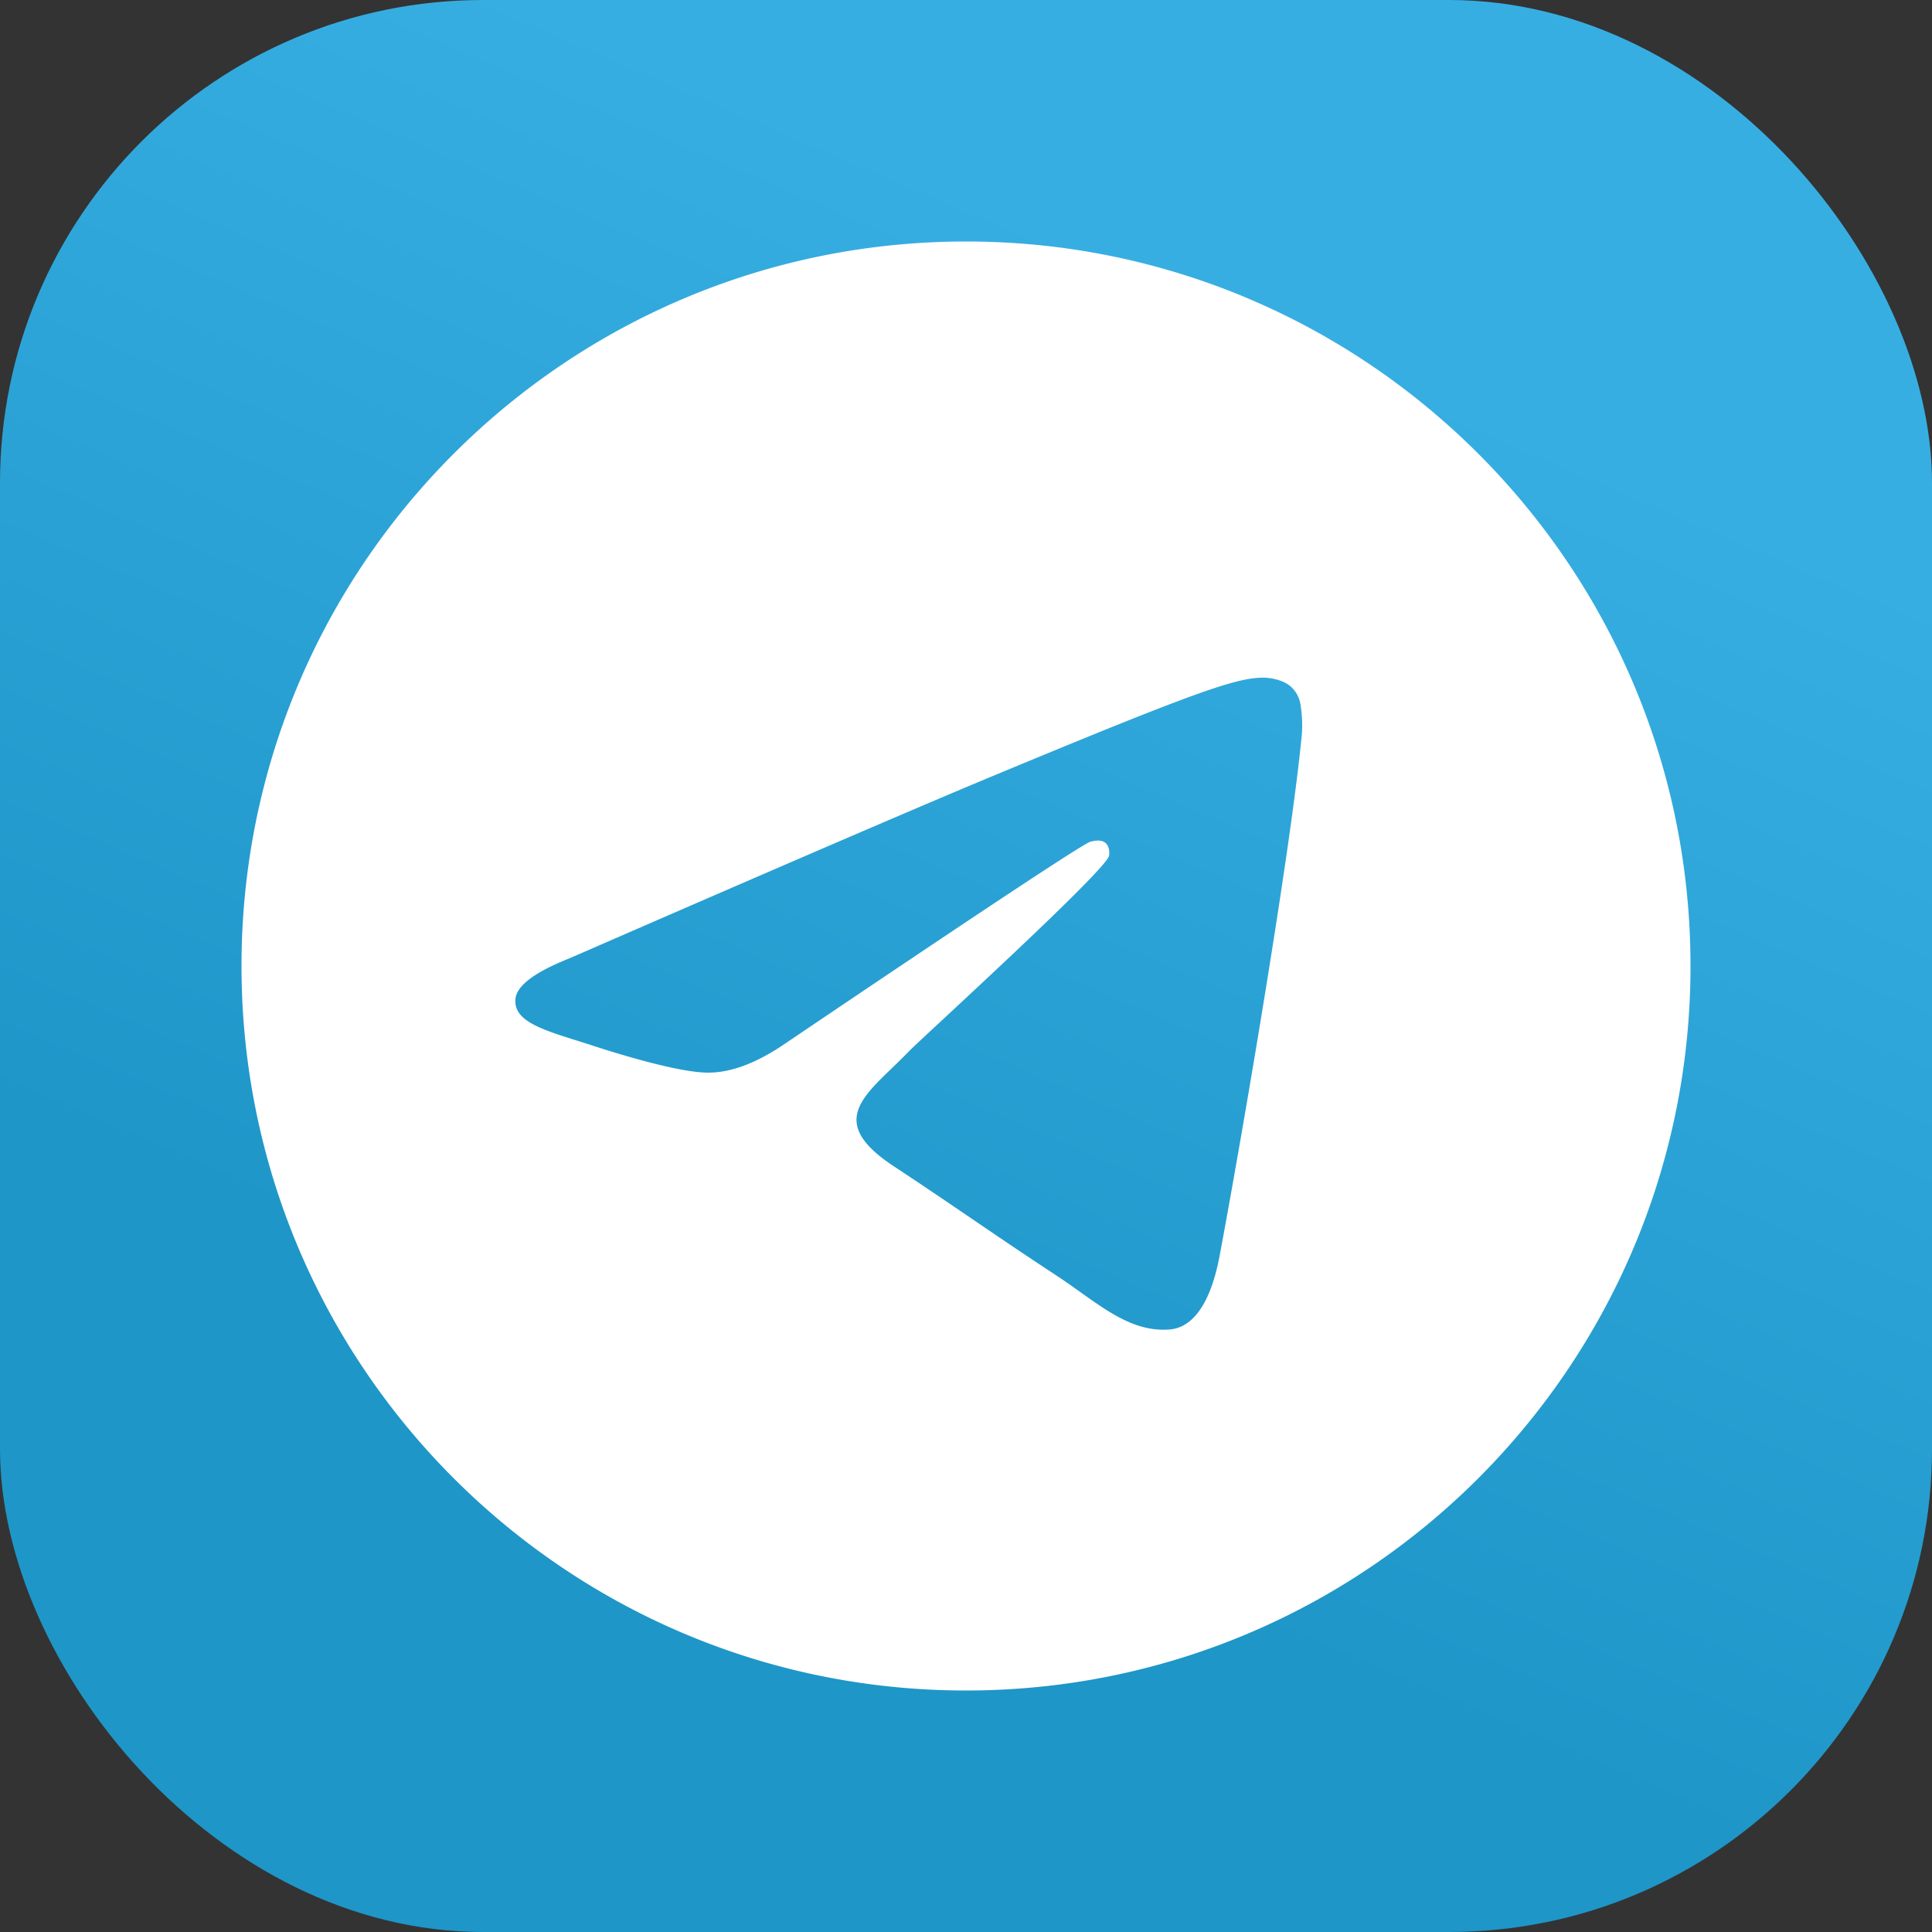
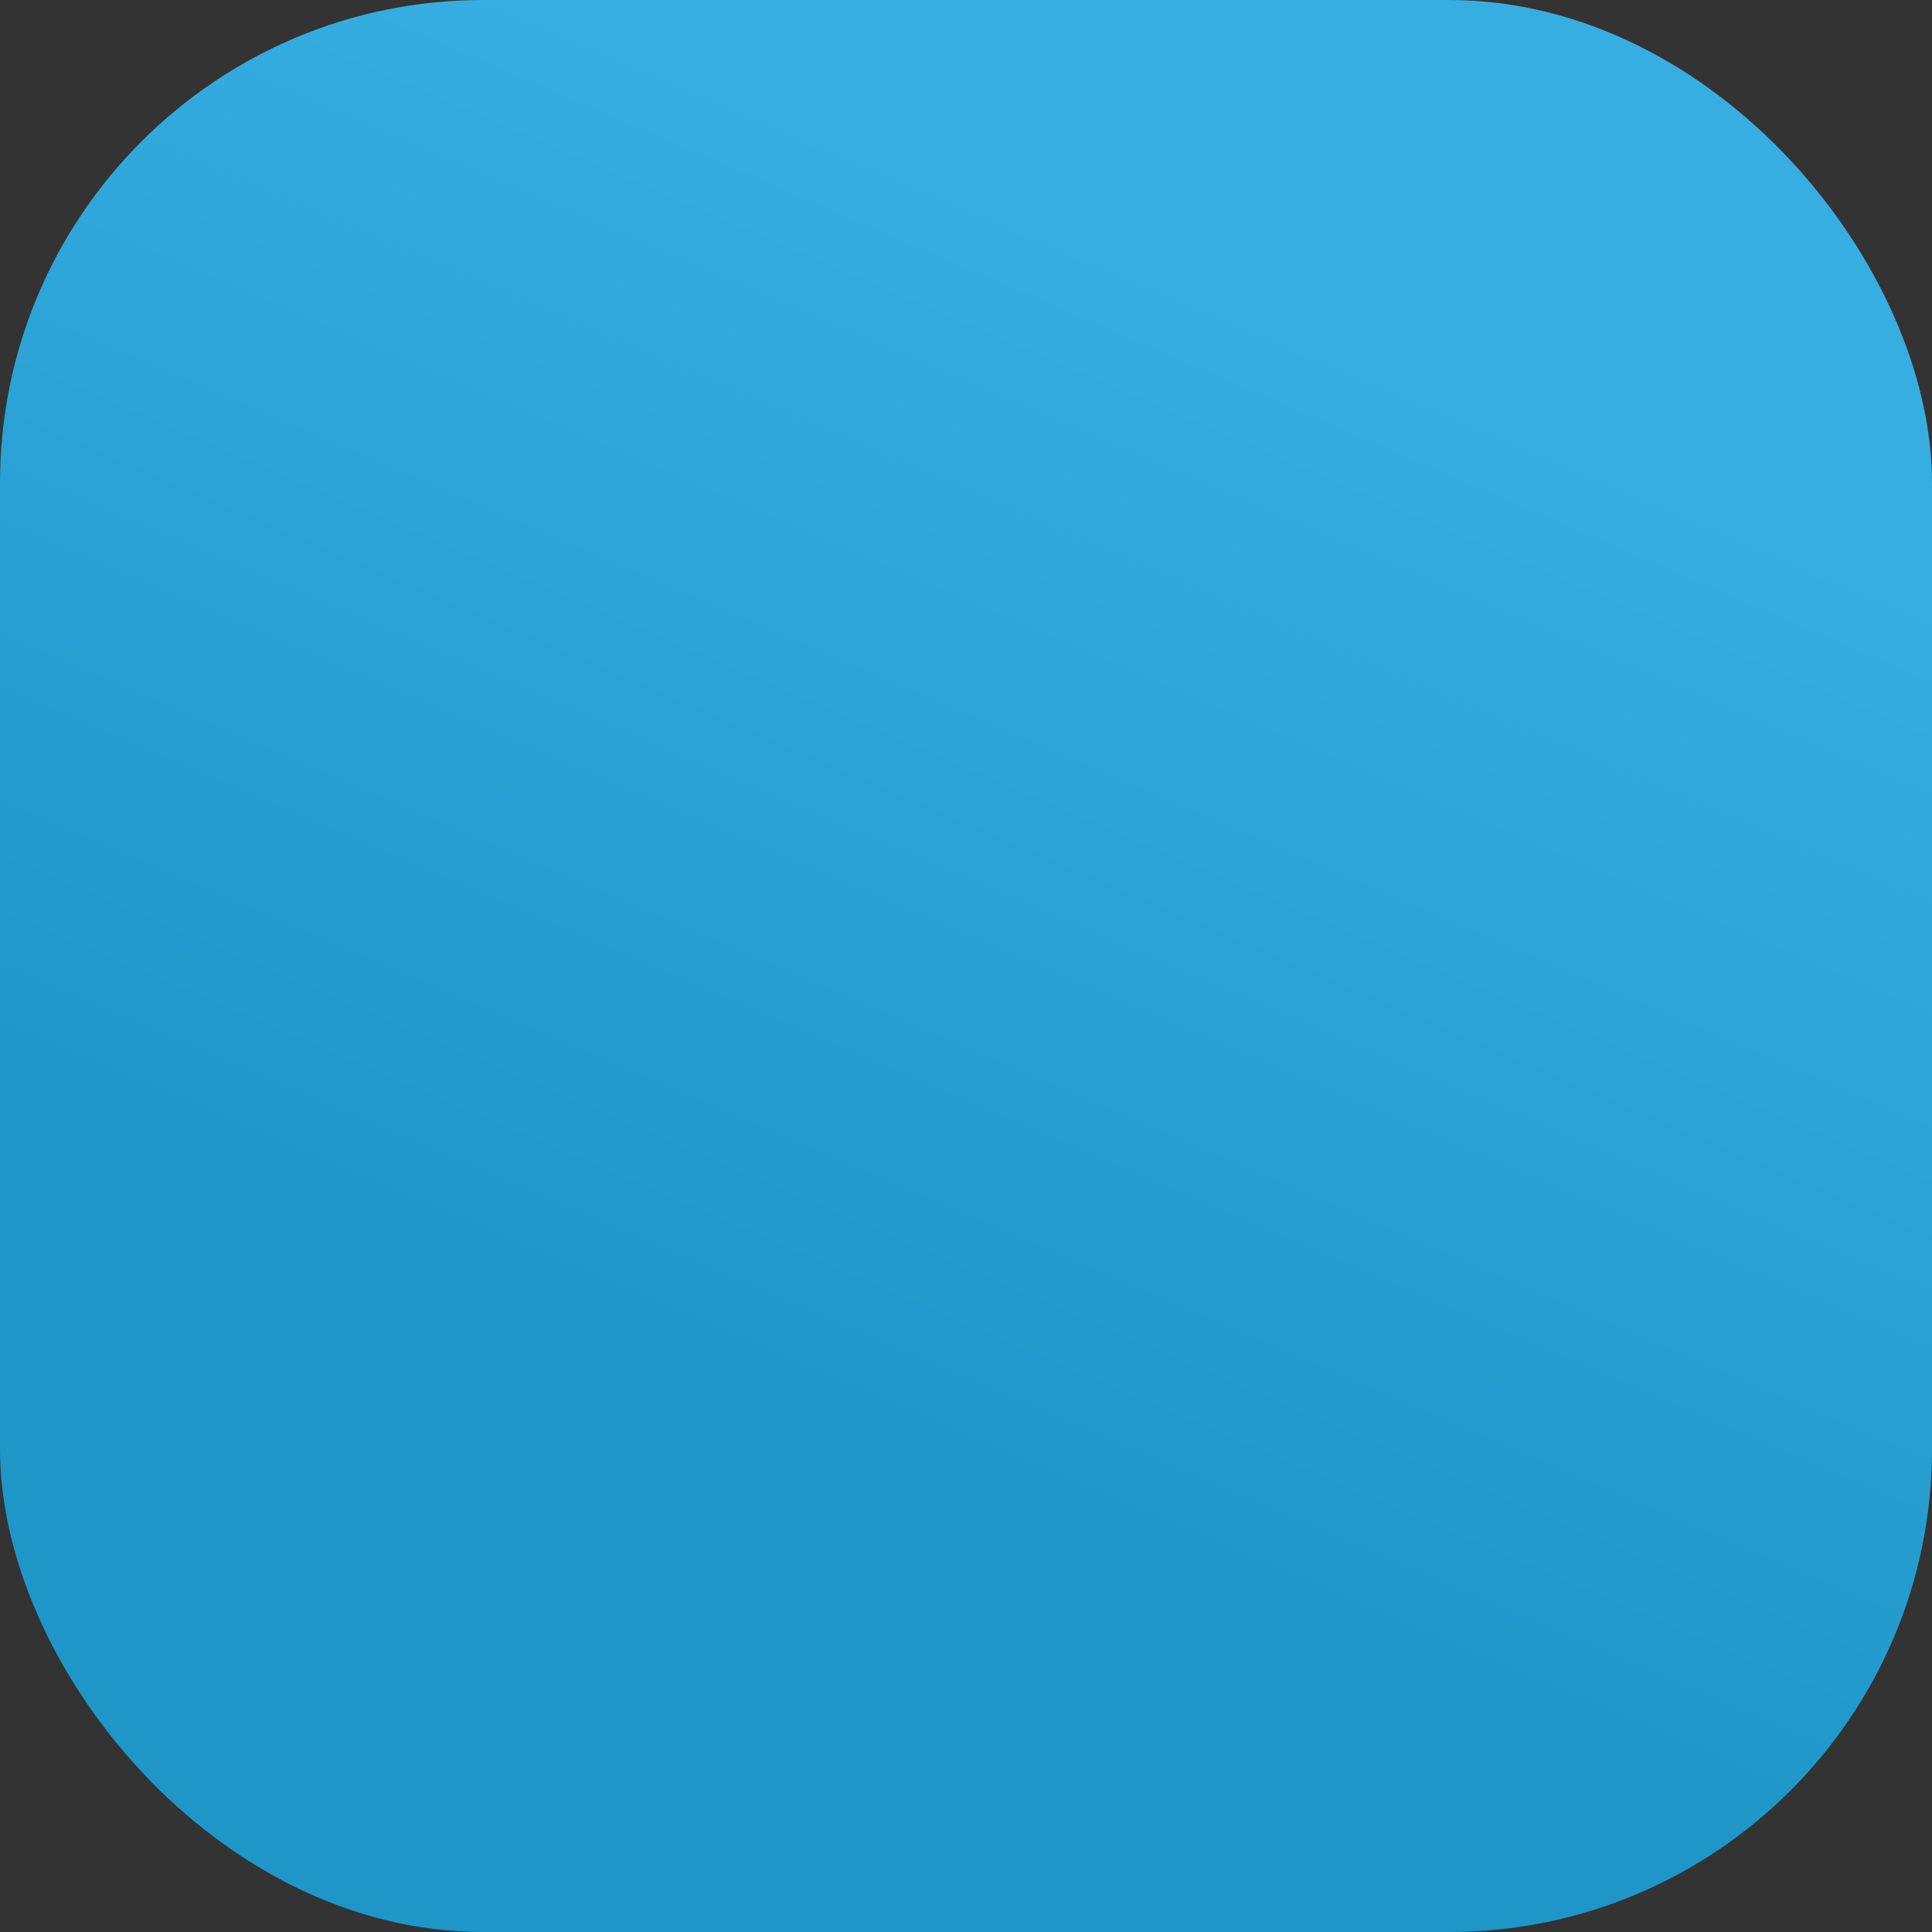
<svg xmlns="http://www.w3.org/2000/svg" width="32" height="32" fill="none">
  <rect width="100%" height="100%" fill="#333333" stroke="none" />
  <rect width="32" height="32" rx="8" fill="url(#paint0_linear_4802_818)" />
  <g clip-path="url(#clip0_4802_818)">
-     <path fill-rule="evenodd" clip-rule="evenodd" d="M28 16c0 6.627-5.373 12-12 12S4 22.627 4 16 9.373 4 16 4s12 5.373 12 12zm-11.57-3.141c-1.167.485-3.5 1.49-6.998 3.014-.568.226-.866.447-.893.663-.046.365.412.51 1.034.705.085.027.173.054.263.084.613.199 1.437.432 1.865.441.389.008.823-.152 1.302-.48 3.268-2.207 4.955-3.322 5.061-3.346.075-.017.179-.038.249.024s.063.18.056.212c-.046.193-1.84 1.862-2.77 2.726-.29.269-.495.46-.537.504-.094.097-.19.19-.282.279-.57.548-.996.96.024 1.632.49.323.882.59 1.273.856.427.291.853.581 1.405.943.14.092.274.187.405.28.497.355.944.673 1.496.623.32-.03.652-.331.82-1.23.397-2.126 1.179-6.73 1.36-8.628a2.123 2.123 0 00-.02-.472.506.506 0 00-.172-.325c-.143-.117-.365-.142-.465-.14-.451.008-1.143.249-4.476 1.635z" fill="#fff" />
-   </g>
+     </g>
  <defs>
    <linearGradient id="paint0_linear_4802_818" x1="12.002" y1="1.334" x2="4.002" y2="20" gradientUnits="userSpaceOnUse">
      <stop stop-color="#37AEE2" />
      <stop offset="1" stop-color="#1E96C8" />
    </linearGradient>
    <clipPath id="clip0_4802_818">
-       <path fill="#fff" transform="translate(4 4)" d="M0 0h24v24H0z" />
-     </clipPath>
+       </clipPath>
  </defs>
</svg>